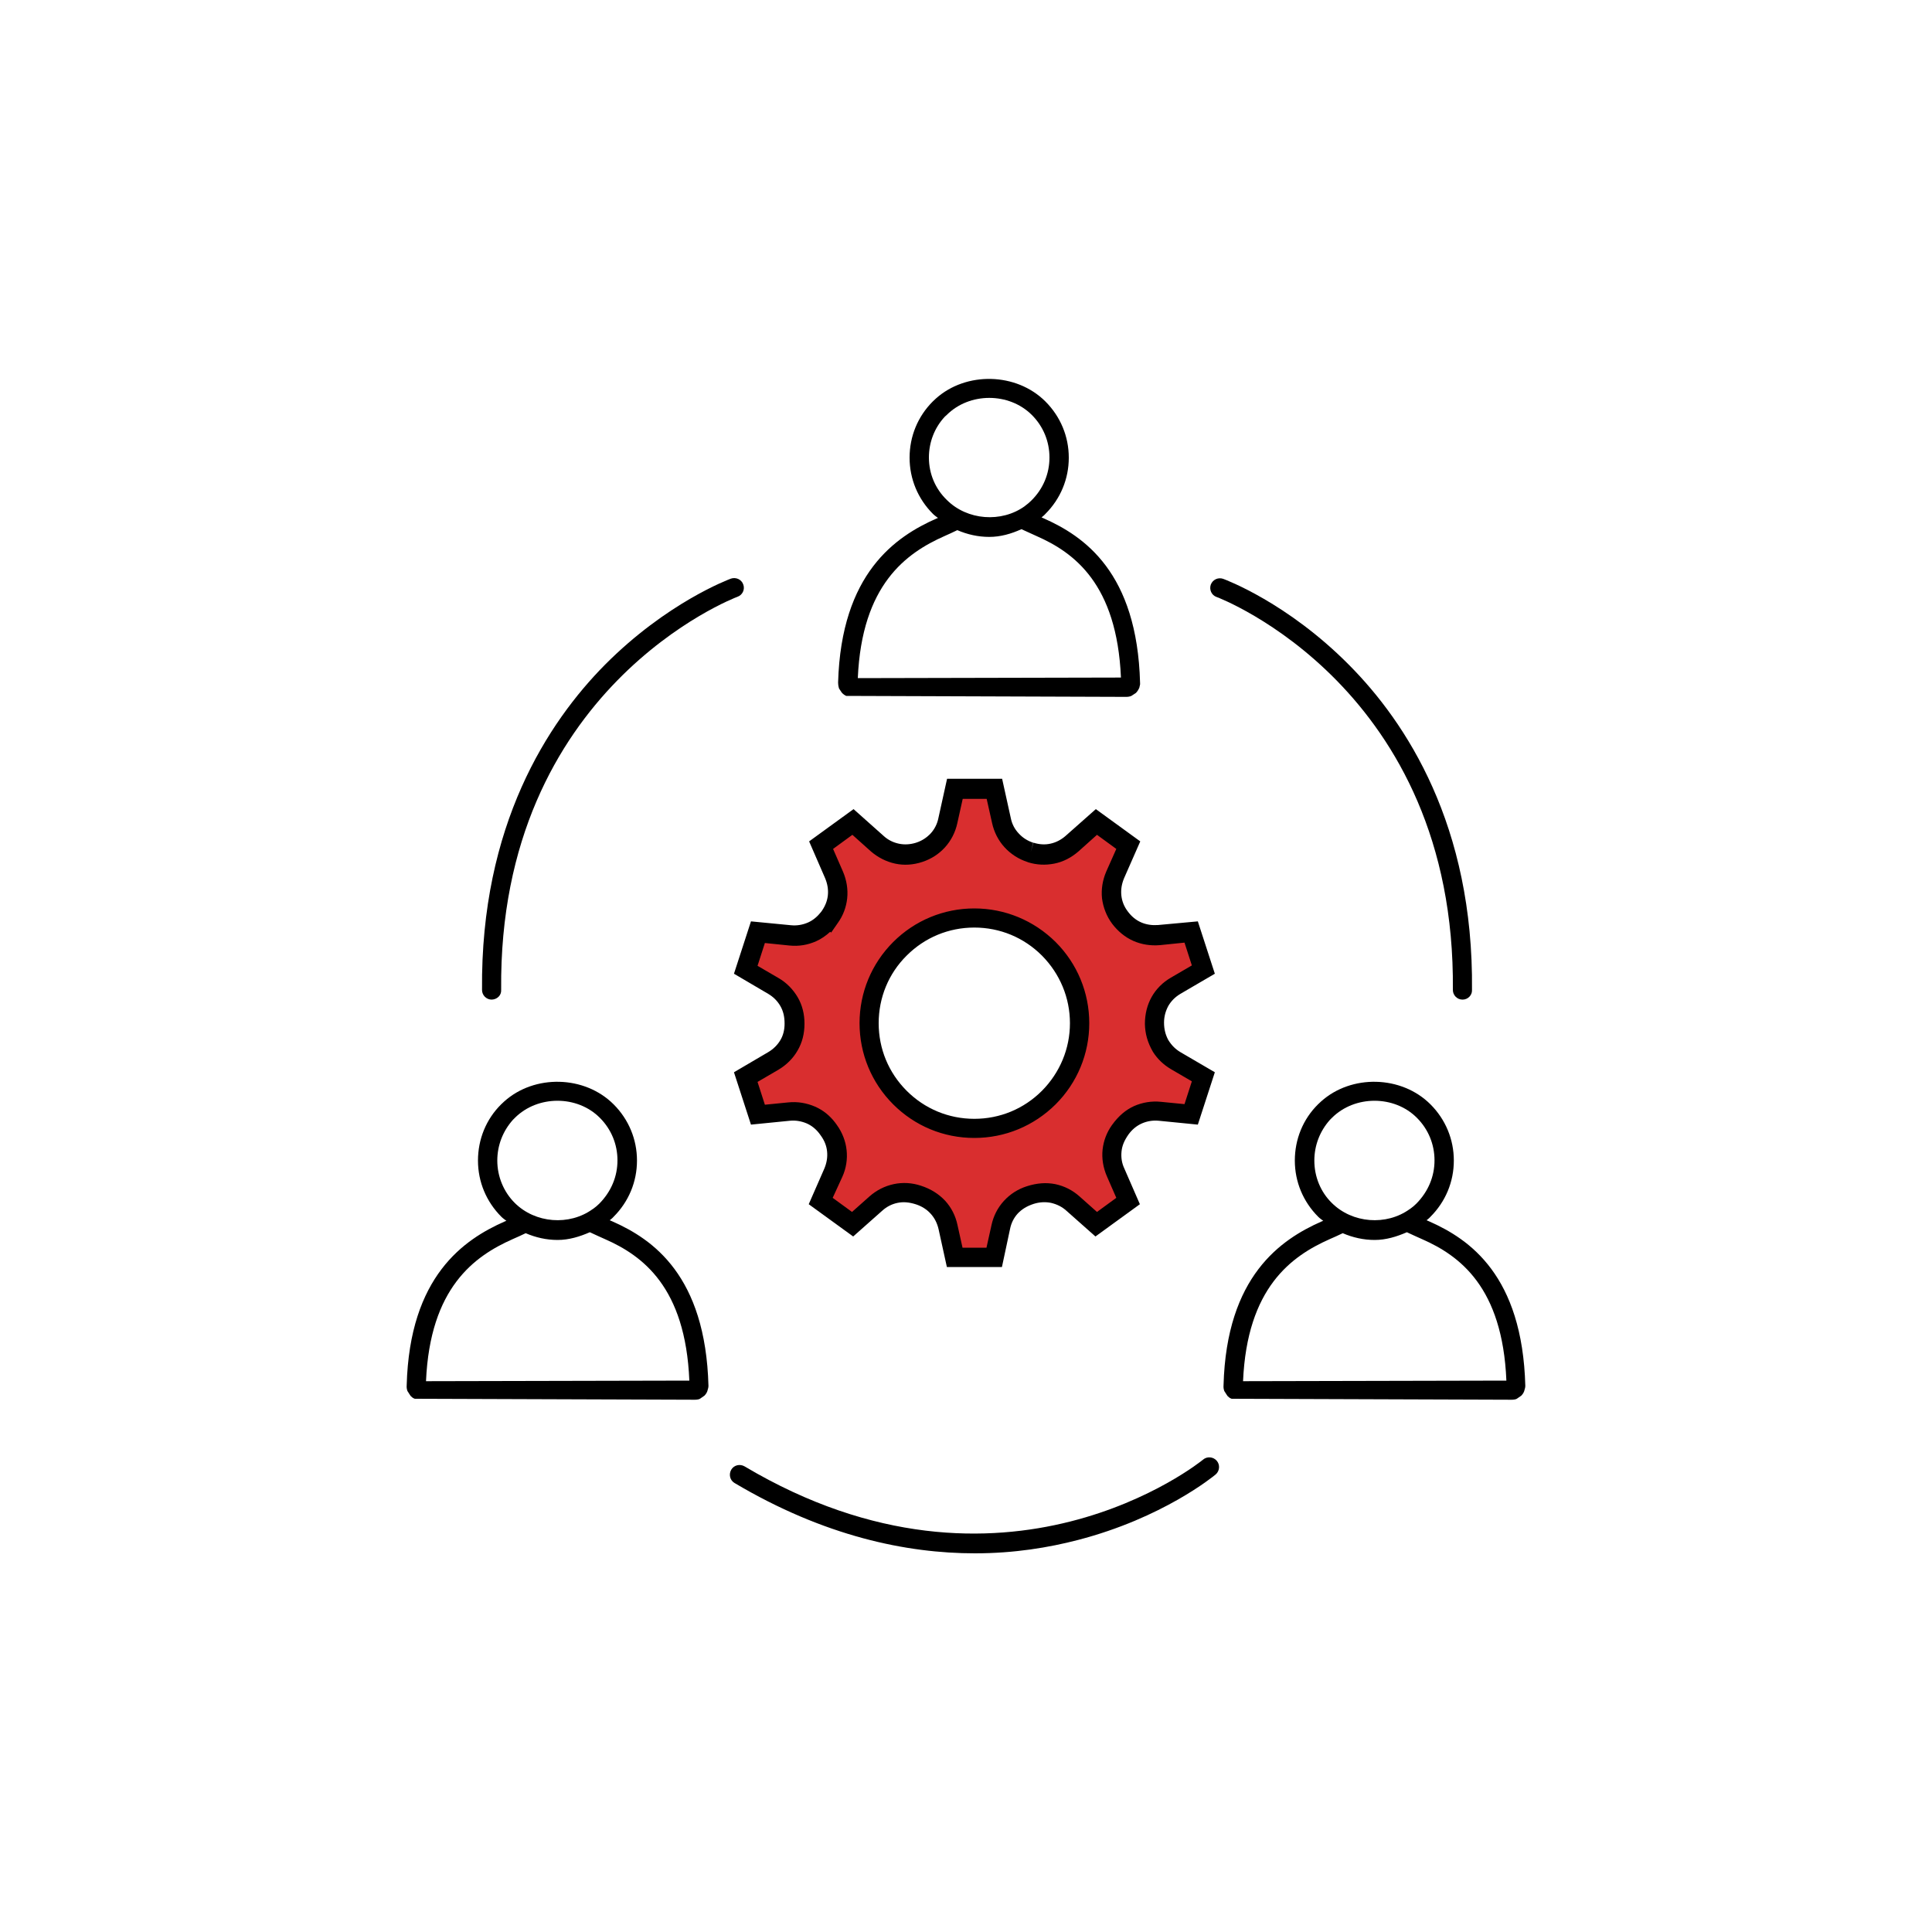
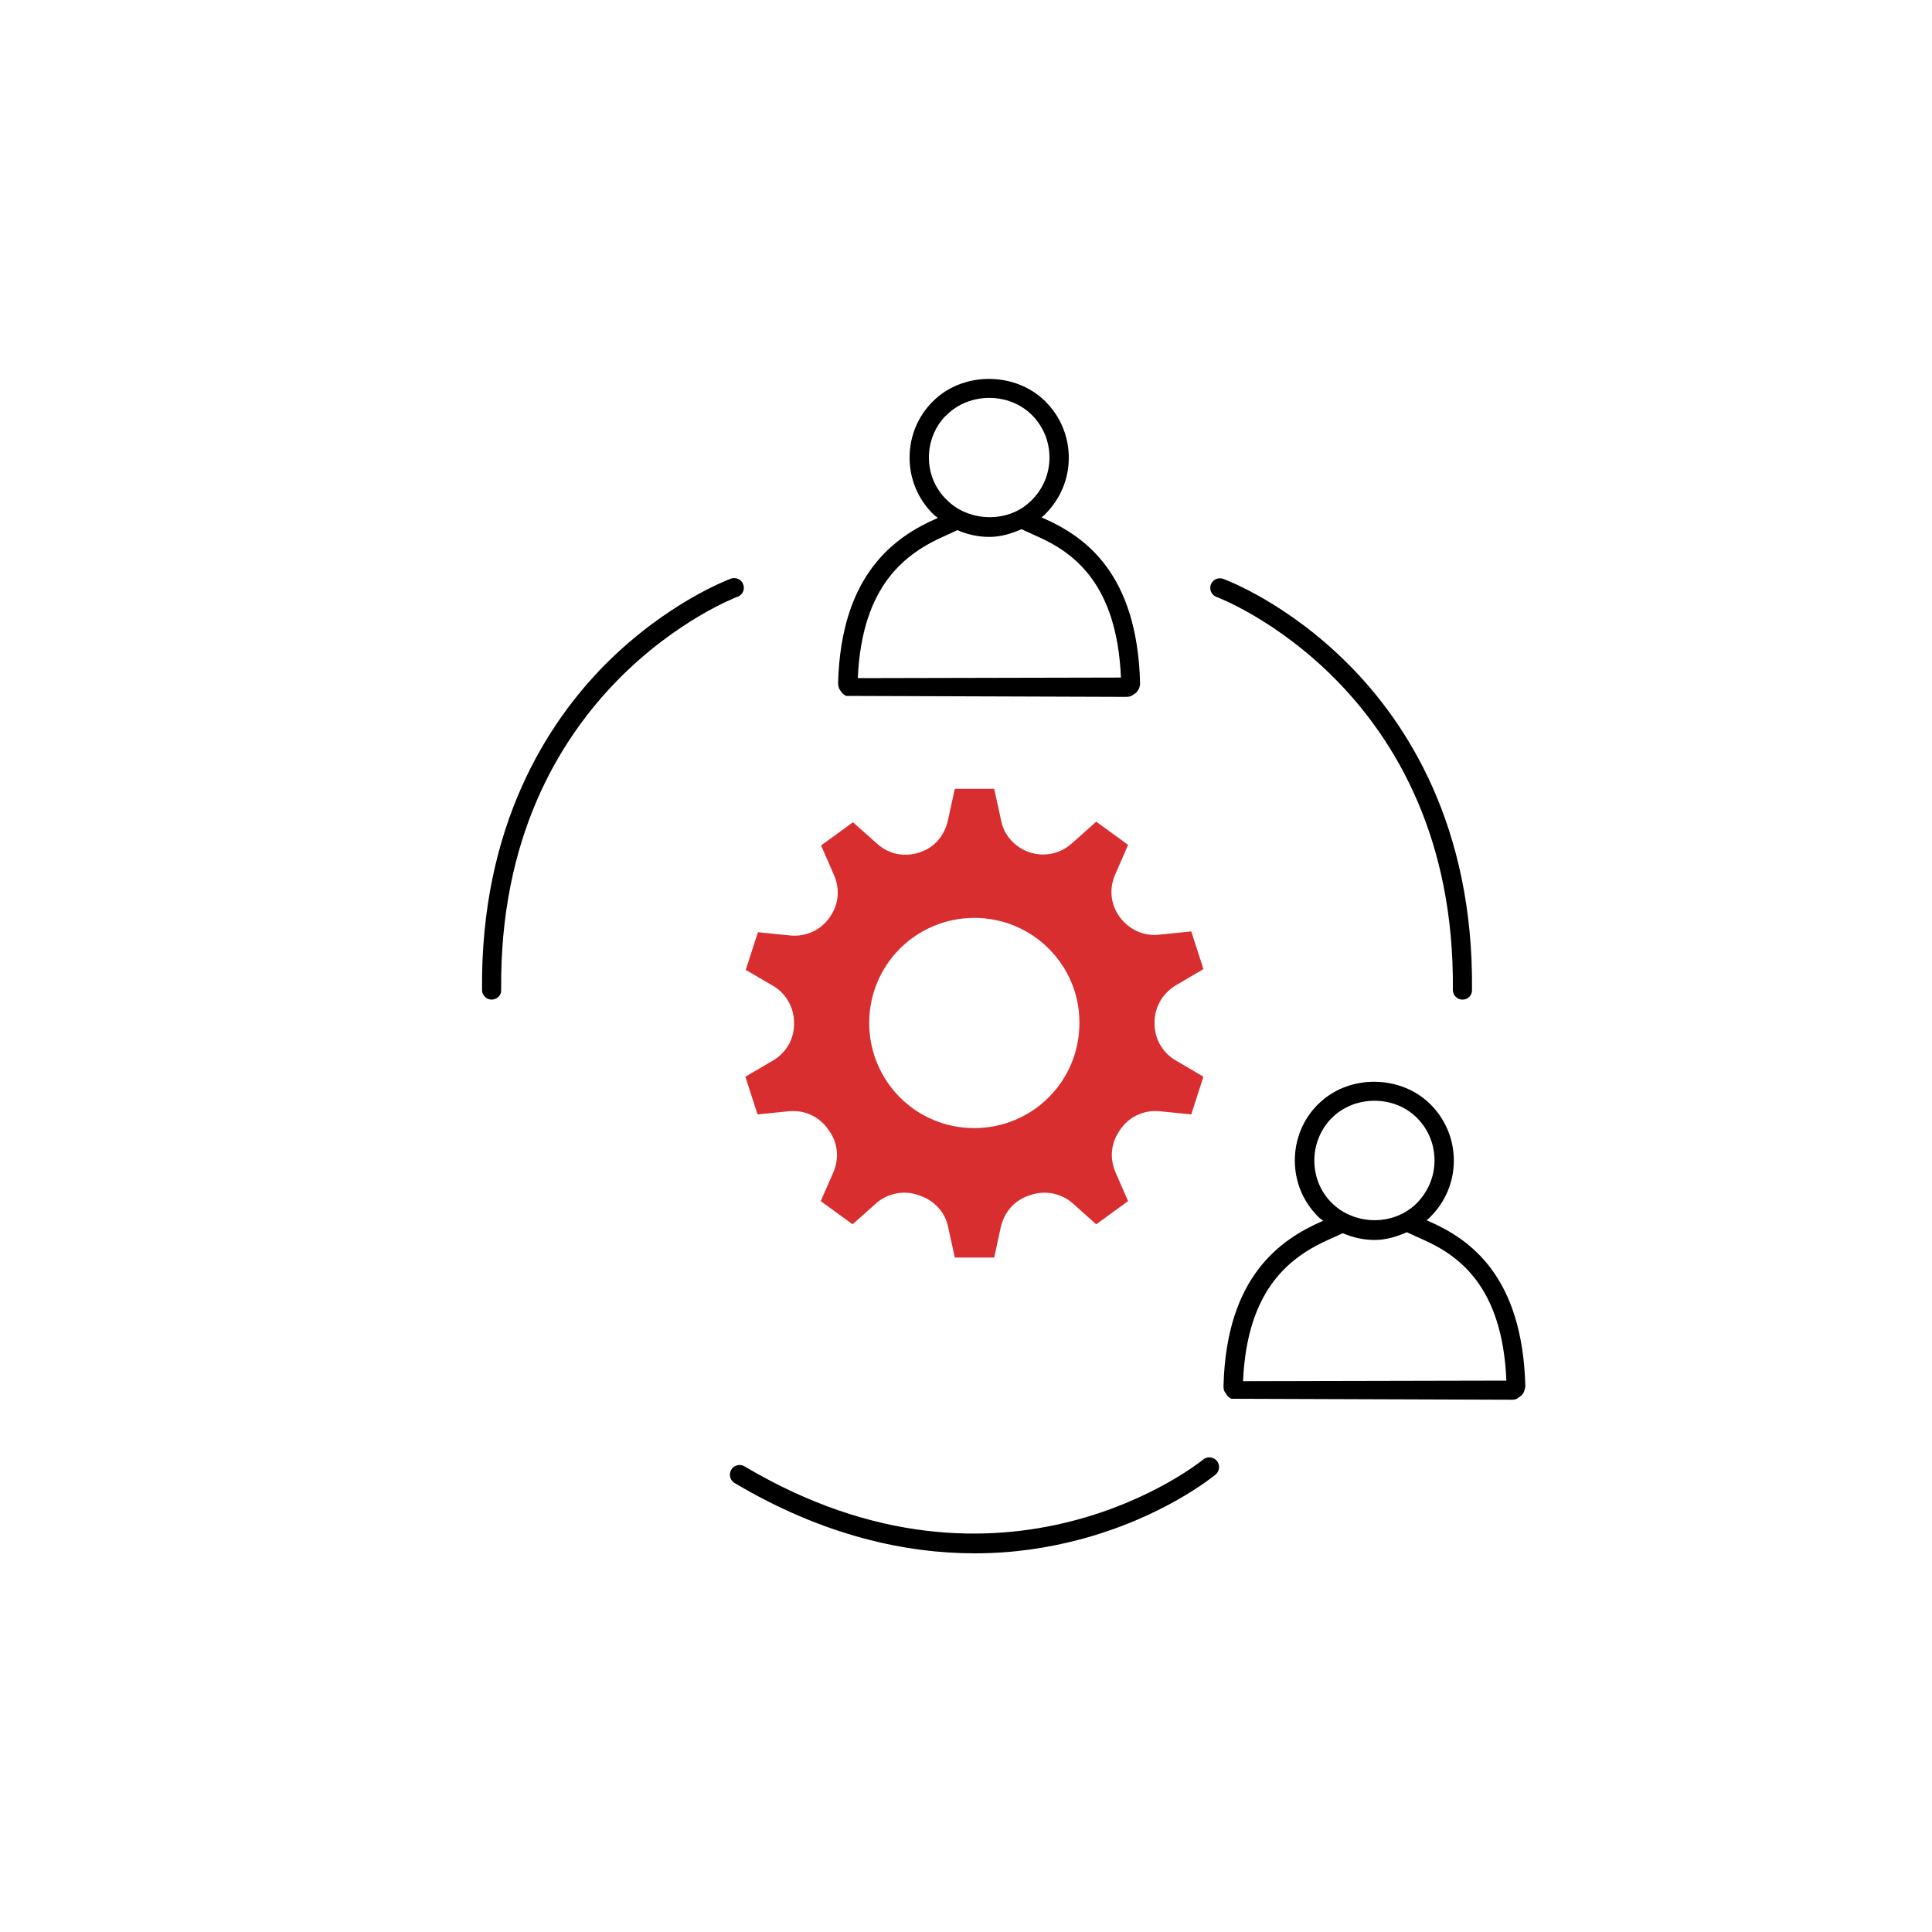
<svg xmlns="http://www.w3.org/2000/svg" version="1.1" id="Layer_1" x="0px" y="0px" viewBox="0 0 100 100" style="enable-background:new 0 0 100 100;" xml:space="preserve">
  <style type="text/css">
	.st0{fill-rule:evenodd;clip-rule:evenodd;fill:#D92E2F;}
	.st1{fill-rule:evenodd;clip-rule:evenodd;fill:#FFFFFF;}
	.st2{fill:#D92E2F;}
	.st3{clip-path:url(#SVGID_2_);}
	.st4{fill:#FFFFFF;}
	.st5{clip-path:url(#SVGID_4_);fill:#FFFFFF;}
	.st6{fill:none;}
</style>
  <g>
    <path d="M50.46,80.4c-3.53,0-7.79-0.88-12.44-3.64c-0.24-0.14-0.31-0.45-0.17-0.69c0.14-0.24,0.45-0.31,0.69-0.17   c13.43,7.98,23.63-0.26,23.73-0.35c0.21-0.18,0.53-0.15,0.71,0.06c0.18,0.21,0.15,0.53-0.06,0.71c-0.11,0.09-2.73,2.25-7.13,3.39   C54.29,80.1,52.5,80.4,50.46,80.4z" />
    <path class="st0" d="M54.28,49.1c-0.99-0.99-2.35-1.59-3.85-1.59c-1.5,0-2.87,0.61-3.85,1.59c-0.99,0.99-1.59,2.35-1.59,3.85   c0,1.5,0.61,2.87,1.59,3.85c0.99,0.99,2.35,1.59,3.85,1.59c1.5,0,2.87-0.61,3.85-1.59c0.99-0.99,1.59-2.35,1.59-3.85   C55.88,51.45,55.27,50.09,54.28,49.1L54.28,49.1z M53.33,44.13l-0.02-0.01c-0.38-0.12-0.71-0.34-0.97-0.62   c-0.26-0.28-0.44-0.63-0.52-1.02l-0.36-1.65h-2.04l-0.36,1.65c-0.09,0.39-0.27,0.74-0.52,1.03l0,0c-0.25,0.28-0.57,0.49-0.95,0.61   l-0.02,0.01c-0.38,0.12-0.77,0.14-1.14,0.07c-0.37-0.08-0.72-0.25-1.02-0.52l-1.26-1.12l-1.65,1.2l0.67,1.54   c0.16,0.37,0.22,0.75,0.18,1.13c-0.04,0.37-0.18,0.73-0.4,1.04l-0.04,0.06l0,0c-0.24,0.32-0.54,0.56-0.88,0.71   c-0.35,0.15-0.73,0.22-1.13,0.18l-1.67-0.17l-0.63,1.95L40,51.02c0.35,0.2,0.62,0.48,0.81,0.82c0.19,0.33,0.29,0.71,0.29,1.11   l0,0.04c0,0.4-0.1,0.78-0.29,1.1c-0.19,0.33-0.46,0.6-0.81,0.81l-1.42,0.83l0.63,1.95l1.61-0.16c0.4-0.04,0.79,0.02,1.14,0.18   c0.33,0.15,0.62,0.38,0.85,0.68l0.08,0.11l0,0c0.24,0.33,0.38,0.69,0.42,1.07c0.04,0.38-0.02,0.76-0.18,1.13l-0.65,1.48l1.65,1.2   l1.2-1.07c0.3-0.27,0.65-0.44,1.03-0.52c0.37-0.08,0.77-0.06,1.15,0.07l0.08,0.03c0.38,0.12,0.71,0.34,0.97,0.62   c0.26,0.28,0.44,0.63,0.52,1.03l0.34,1.56h2.04l0.34-1.57c0.09-0.39,0.27-0.74,0.52-1.03c0.25-0.28,0.58-0.49,0.97-0.62l0.07-0.02   c0.38-0.13,0.77-0.15,1.15-0.07c0.38,0.08,0.73,0.25,1.03,0.52l1.2,1.07l1.65-1.2l-0.65-1.49c-0.16-0.37-0.22-0.75-0.18-1.13   c0.04-0.36,0.17-0.71,0.39-1.03l0.06-0.09c0.24-0.33,0.54-0.58,0.89-0.73c0.35-0.16,0.73-0.22,1.14-0.18l1.62,0.16l0.63-1.95   l-1.43-0.84c-0.32-0.19-0.57-0.43-0.76-0.73l-0.05-0.08c-0.19-0.33-0.29-0.7-0.29-1.11h0v-0.04h0c0-0.4,0.1-0.78,0.29-1.11   c0.19-0.33,0.47-0.61,0.81-0.82l1.43-0.84l-0.63-1.95l-1.67,0.17c-0.4,0.04-0.78-0.02-1.13-0.18c-0.35-0.16-0.65-0.4-0.89-0.72   l-0.01-0.01c-0.24-0.33-0.38-0.69-0.42-1.07v0c-0.04-0.38,0.02-0.76,0.18-1.13l0.67-1.54l-1.65-1.2l-1.27,1.13h0   c-0.3,0.27-0.65,0.44-1.02,0.52C54.08,44.26,53.71,44.24,53.33,44.13L53.33,44.13z" />
-     <path d="M51.86,65.58h-2.85l-0.43-1.96c-0.07-0.3-0.2-0.57-0.41-0.8c-0.2-0.22-0.45-0.38-0.75-0.48c-0.37-0.12-0.67-0.14-0.96-0.08   c-0.3,0.06-0.57,0.2-0.8,0.41l-1.5,1.33l-2.3-1.67l0.81-1.85c0.12-0.29,0.17-0.58,0.14-0.88c-0.03-0.3-0.14-0.57-0.33-0.83   l-0.08-0.11c-0.17-0.22-0.39-0.4-0.64-0.51c-0.28-0.12-0.58-0.17-0.88-0.14l-2.01,0.2l-0.88-2.71l1.77-1.04   c0.27-0.16,0.48-0.37,0.63-0.62c0.15-0.25,0.22-0.54,0.22-0.86c0-0.36-0.07-0.65-0.22-0.91c-0.15-0.26-0.36-0.47-0.63-0.63   l-1.77-1.04l0.88-2.71l2.07,0.2c0.31,0.03,0.6-0.02,0.88-0.14c0.27-0.12,0.49-0.31,0.68-0.55l0.05-0.07   c0.18-0.27,0.27-0.52,0.3-0.79c0.03-0.3-0.02-0.59-0.14-0.88l-0.83-1.91l2.3-1.67l1.56,1.39c0.23,0.21,0.5,0.34,0.79,0.4   c0.29,0.06,0.59,0.04,0.88-0.05c0.31-0.1,0.55-0.26,0.76-0.48c0.2-0.22,0.34-0.49,0.4-0.79l0.45-2.04h2.85l0.45,2.04   c0.06,0.3,0.2,0.57,0.41,0.79c0.2,0.22,0.45,0.38,0.75,0.48l-0.13,0.48l0.14-0.48l0.01,0c0.29,0.09,0.58,0.11,0.86,0.05   c0.29-0.06,0.56-0.2,0.79-0.4l1.57-1.39l2.3,1.67l-0.84,1.91c-0.12,0.29-0.17,0.58-0.14,0.88c0.03,0.3,0.14,0.58,0.33,0.83   c0.19,0.26,0.42,0.45,0.69,0.57c0.27,0.12,0.57,0.16,0.87,0.14L62,47.69l0.88,2.71l-1.78,1.04c-0.27,0.16-0.48,0.37-0.63,0.63   c-0.14,0.26-0.22,0.55-0.22,0.86c0,0.35,0.08,0.64,0.22,0.9c0.18,0.29,0.38,0.48,0.63,0.63l1.78,1.04L62,58.21l-2.02-0.2   c-0.31-0.03-0.61,0.02-0.88,0.14c-0.27,0.12-0.5,0.31-0.69,0.57c-0.23,0.33-0.33,0.59-0.36,0.88c-0.03,0.3,0.01,0.59,0.14,0.87   l0.81,1.86l-2.3,1.67l-1.5-1.33c-0.23-0.21-0.5-0.34-0.8-0.41c-0.3-0.06-0.6-0.04-0.89,0.05c-0.37,0.12-0.62,0.28-0.83,0.5   c-0.2,0.22-0.34,0.49-0.4,0.8L51.86,65.58z M49.82,64.58h1.24l0.26-1.17c0.1-0.47,0.32-0.9,0.64-1.25   c0.32-0.35,0.72-0.61,1.19-0.76c0.53-0.17,1.01-0.2,1.47-0.11c0.47,0.1,0.89,0.31,1.26,0.64l0.9,0.8l1-0.73l-0.49-1.12   c-0.19-0.44-0.27-0.92-0.22-1.38c0.05-0.45,0.21-0.88,0.48-1.26c0.35-0.49,0.73-0.8,1.15-0.99c0.43-0.19,0.91-0.27,1.39-0.22   l1.22,0.12l0.38-1.18l-1.08-0.63c-0.39-0.23-0.7-0.53-0.93-0.89c-0.29-0.5-0.41-0.96-0.42-1.45c0-0.52,0.12-0.99,0.35-1.4   c0.23-0.41,0.58-0.76,1-1l1.08-0.63l-0.38-1.18l-1.27,0.13c-0.48,0.04-0.95-0.03-1.38-0.22c-0.43-0.19-0.8-0.5-1.09-0.88   c-0.3-0.4-0.47-0.86-0.53-1.32c-0.05-0.47,0.03-0.95,0.22-1.39l0.52-1.17l-1-0.73l-0.96,0.86c-0.37,0.32-0.79,0.54-1.25,0.63   c-0.46,0.09-0.91,0.07-1.36-0.07l0.14-0.48l-0.14,0.48l-0.02-0.01c-0.47-0.15-0.88-0.42-1.2-0.77c-0.32-0.35-0.54-0.79-0.64-1.25   l-0.28-1.25h-1.24l-0.28,1.26c-0.1,0.47-0.33,0.91-0.64,1.25c-0.32,0.35-0.71,0.6-1.16,0.75c-0.48,0.16-0.96,0.19-1.42,0.09   c-0.46-0.1-0.89-0.32-1.25-0.63l-0.96-0.86l-1,0.73l0.51,1.17c0.19,0.44,0.27,0.92,0.22,1.39c-0.05,0.46-0.21,0.89-0.49,1.28   l-0.34,0.49l-0.05-0.04c-0.22,0.2-0.46,0.37-0.73,0.49c-0.43,0.19-0.89,0.27-1.38,0.22l-1.27-0.13l-0.38,1.18l1.08,0.63   c0.42,0.24,0.76,0.59,1,1s0.35,0.88,0.35,1.36c0,0.53-0.12,0.99-0.36,1.4c-0.23,0.4-0.57,0.74-0.99,0.99l-1.08,0.63l0.38,1.18   l1.21-0.12c0.48-0.05,0.95,0.03,1.39,0.22c0.41,0.18,0.76,0.46,1.04,0.83l0.08,0.11c0.29,0.4,0.46,0.85,0.51,1.31   c0.05,0.46-0.02,0.94-0.22,1.38L43.1,62l1,0.73l0.9-0.8c0.36-0.32,0.79-0.54,1.26-0.64c0.46-0.1,0.95-0.07,1.4,0.08   c0.53,0.17,0.94,0.44,1.26,0.78c0.32,0.35,0.54,0.78,0.64,1.26L49.82,64.58z M50.43,58.9c-1.59,0-3.08-0.62-4.2-1.74   c-1.12-1.12-1.74-2.62-1.74-4.2s0.62-3.08,1.74-4.2c1.12-1.12,2.62-1.74,4.2-1.74s3.08,0.62,4.21,1.74l0,0   c1.12,1.12,1.74,2.62,1.74,4.2s-0.62,3.08-1.74,4.2C53.51,58.28,52.02,58.9,50.43,58.9z M50.43,48.01c-1.32,0-2.56,0.51-3.5,1.45   c-0.94,0.93-1.45,2.18-1.45,3.5s0.51,2.56,1.45,3.5c0.93,0.93,2.17,1.45,3.5,1.45c1.32,0,2.56-0.51,3.5-1.45   c0.93-0.94,1.45-2.18,1.45-3.5s-0.52-2.56-1.45-3.5C52.99,48.52,51.75,48.01,50.43,48.01z" />
    <path d="M75.7,51.74C75.7,51.74,75.7,51.74,75.7,51.74c-0.28,0-0.5-0.23-0.5-0.5c0.15-15.62-12.1-20.3-12.23-20.34   c-0.26-0.09-0.39-0.38-0.3-0.64c0.1-0.26,0.38-0.39,0.64-0.3c0.13,0.05,3.32,1.23,6.52,4.46c2.95,2.97,6.45,8.3,6.36,16.83   C76.2,51.51,75.98,51.74,75.7,51.74z" />
    <path d="M25.45,51.74c-0.27,0-0.5-0.22-0.5-0.5c-0.08-8.53,3.42-13.86,6.36-16.83c3.2-3.22,6.39-4.41,6.52-4.46   c0.26-0.09,0.55,0.04,0.64,0.3c0.1,0.26-0.04,0.55-0.3,0.64c-0.12,0.04-12.38,4.72-12.23,20.34   C25.96,51.51,25.74,51.73,25.45,51.74C25.46,51.74,25.46,51.74,25.45,51.74z" />
    <path d="M59.01,35.35c-0.15-5.73-2.9-7.6-5.01-8.53c-0.03-0.01-0.06-0.03-0.09-0.04c0.07-0.06,0.13-0.1,0.2-0.18   c0.78-0.78,1.21-1.81,1.21-2.91c0-1.1-0.43-2.13-1.21-2.91c-1.5-1.5-4.1-1.56-5.67-0.15l-0.16,0.15c-0.78,0.78-1.2,1.81-1.2,2.91   s0.43,2.13,1.21,2.91c0.08,0.08,0.17,0.14,0.26,0.21c-0.02,0.01-0.05,0.02-0.08,0.03c-2.11,0.93-4.93,2.83-5.09,8.49   c0,0.09,0.01,0.18,0.05,0.31l0.14,0.21c0.07,0.08,0.16,0.14,0.23,0.17l14.49,0.05c0.11,0,0.2-0.02,0.27-0.05l0.23-0.15   c0.07-0.07,0.12-0.14,0.18-0.27l0.04-0.17L59.01,35.35z M48.08,23.68c0-0.79,0.29-1.54,0.82-2.11L49,21.48   c1.18-1.18,3.23-1.18,4.41,0c0.59,0.59,0.91,1.37,0.91,2.2c0,0.83-0.32,1.62-0.94,2.23c-0.1,0.1-0.21,0.19-0.33,0.28l-0.01,0.01   c-1.21,0.87-2.98,0.73-4.03-0.32C48.41,25.3,48.08,24.52,48.08,23.68z M44.4,35.1c0.21-4.84,2.5-6.47,4.48-7.35   c0.21-0.09,0.44-0.2,0.67-0.31c0.51,0.22,1.07,0.35,1.65,0.35c0.59,0,1.14-0.16,1.67-0.4c0.26,0.12,0.51,0.23,0.79,0.36   c1.93,0.85,4.15,2.47,4.36,7.32L44.4,35.1z" />
    <path d="M78.95,71.74c-0.15-5.73-2.9-7.6-4.95-8.51c-0.05-0.02-0.11-0.05-0.16-0.07c0.07-0.06,0.13-0.1,0.2-0.18   c0.78-0.78,1.21-1.81,1.21-2.91s-0.43-2.13-1.21-2.91c-1.5-1.5-4.09-1.56-5.66-0.15l-0.16,0.15c-0.78,0.77-1.2,1.81-1.2,2.91   c0,1.1,0.43,2.13,1.21,2.91c0.08,0.08,0.17,0.14,0.26,0.21c-0.02,0.01-0.05,0.02-0.08,0.03c-2.11,0.93-4.93,2.83-5.08,8.49   c-0.01,0.11,0.01,0.21,0.04,0.29l0.16,0.25c0.05,0.05,0.12,0.12,0.22,0.15l14.49,0.05c0.12,0,0.22-0.02,0.27-0.05l0.23-0.16   c0.05-0.05,0.12-0.14,0.15-0.23l0.05-0.18L78.95,71.74z M68.03,60.07c0-0.79,0.29-1.53,0.81-2.11l0.1-0.1   c1.18-1.18,3.23-1.18,4.4,0c0.59,0.59,0.91,1.37,0.91,2.2s-0.32,1.61-0.94,2.24c-0.1,0.1-0.21,0.19-0.32,0.27l-0.02,0.01   c-1.21,0.88-2.98,0.74-4.04-0.32C68.35,61.69,68.03,60.9,68.03,60.07z M64.34,71.49c0.21-4.84,2.5-6.47,4.48-7.35   c0.21-0.09,0.45-0.2,0.68-0.31c0.51,0.22,1.07,0.35,1.65,0.35c0.59,0,1.14-0.17,1.67-0.4c0.27,0.13,0.55,0.25,0.79,0.36   c1.93,0.85,4.16,2.47,4.36,7.32L64.34,71.49z" />
-     <path d="M36.67,71.74c-0.15-5.73-2.9-7.6-4.95-8.51c-0.05-0.02-0.11-0.05-0.16-0.07c0.07-0.06,0.13-0.1,0.2-0.18   c0.78-0.78,1.21-1.81,1.21-2.91s-0.43-2.13-1.21-2.91c-1.5-1.5-4.09-1.56-5.66-0.15l-0.16,0.15c-0.78,0.77-1.2,1.81-1.2,2.91   c0,1.1,0.43,2.13,1.21,2.91c0.08,0.08,0.17,0.14,0.26,0.21c-0.02,0.01-0.05,0.02-0.08,0.03c-2.11,0.93-4.93,2.83-5.08,8.49   c-0.01,0.11,0.01,0.21,0.04,0.29l0.16,0.25c0.05,0.05,0.12,0.12,0.22,0.15l14.49,0.05c0.12,0,0.22-0.02,0.27-0.05l0.23-0.16   c0.05-0.05,0.12-0.14,0.15-0.23l0.05-0.18L36.67,71.74z M25.74,60.07c0-0.79,0.29-1.53,0.81-2.11l0.1-0.1   c1.18-1.18,3.23-1.18,4.4,0c0.59,0.59,0.91,1.37,0.91,2.2s-0.32,1.61-0.94,2.24c-0.1,0.1-0.21,0.19-0.32,0.27l-0.02,0.01   c-1.21,0.88-2.98,0.74-4.04-0.32C26.07,61.69,25.74,60.9,25.74,60.07z M22.05,71.49c0.21-4.84,2.5-6.47,4.48-7.35   c0.21-0.09,0.45-0.2,0.68-0.31c0.51,0.22,1.07,0.35,1.65,0.35c0.59,0,1.14-0.17,1.67-0.4c0.27,0.13,0.55,0.25,0.79,0.36   c1.93,0.85,4.16,2.47,4.36,7.32L22.05,71.49z" />
  </g>
</svg>